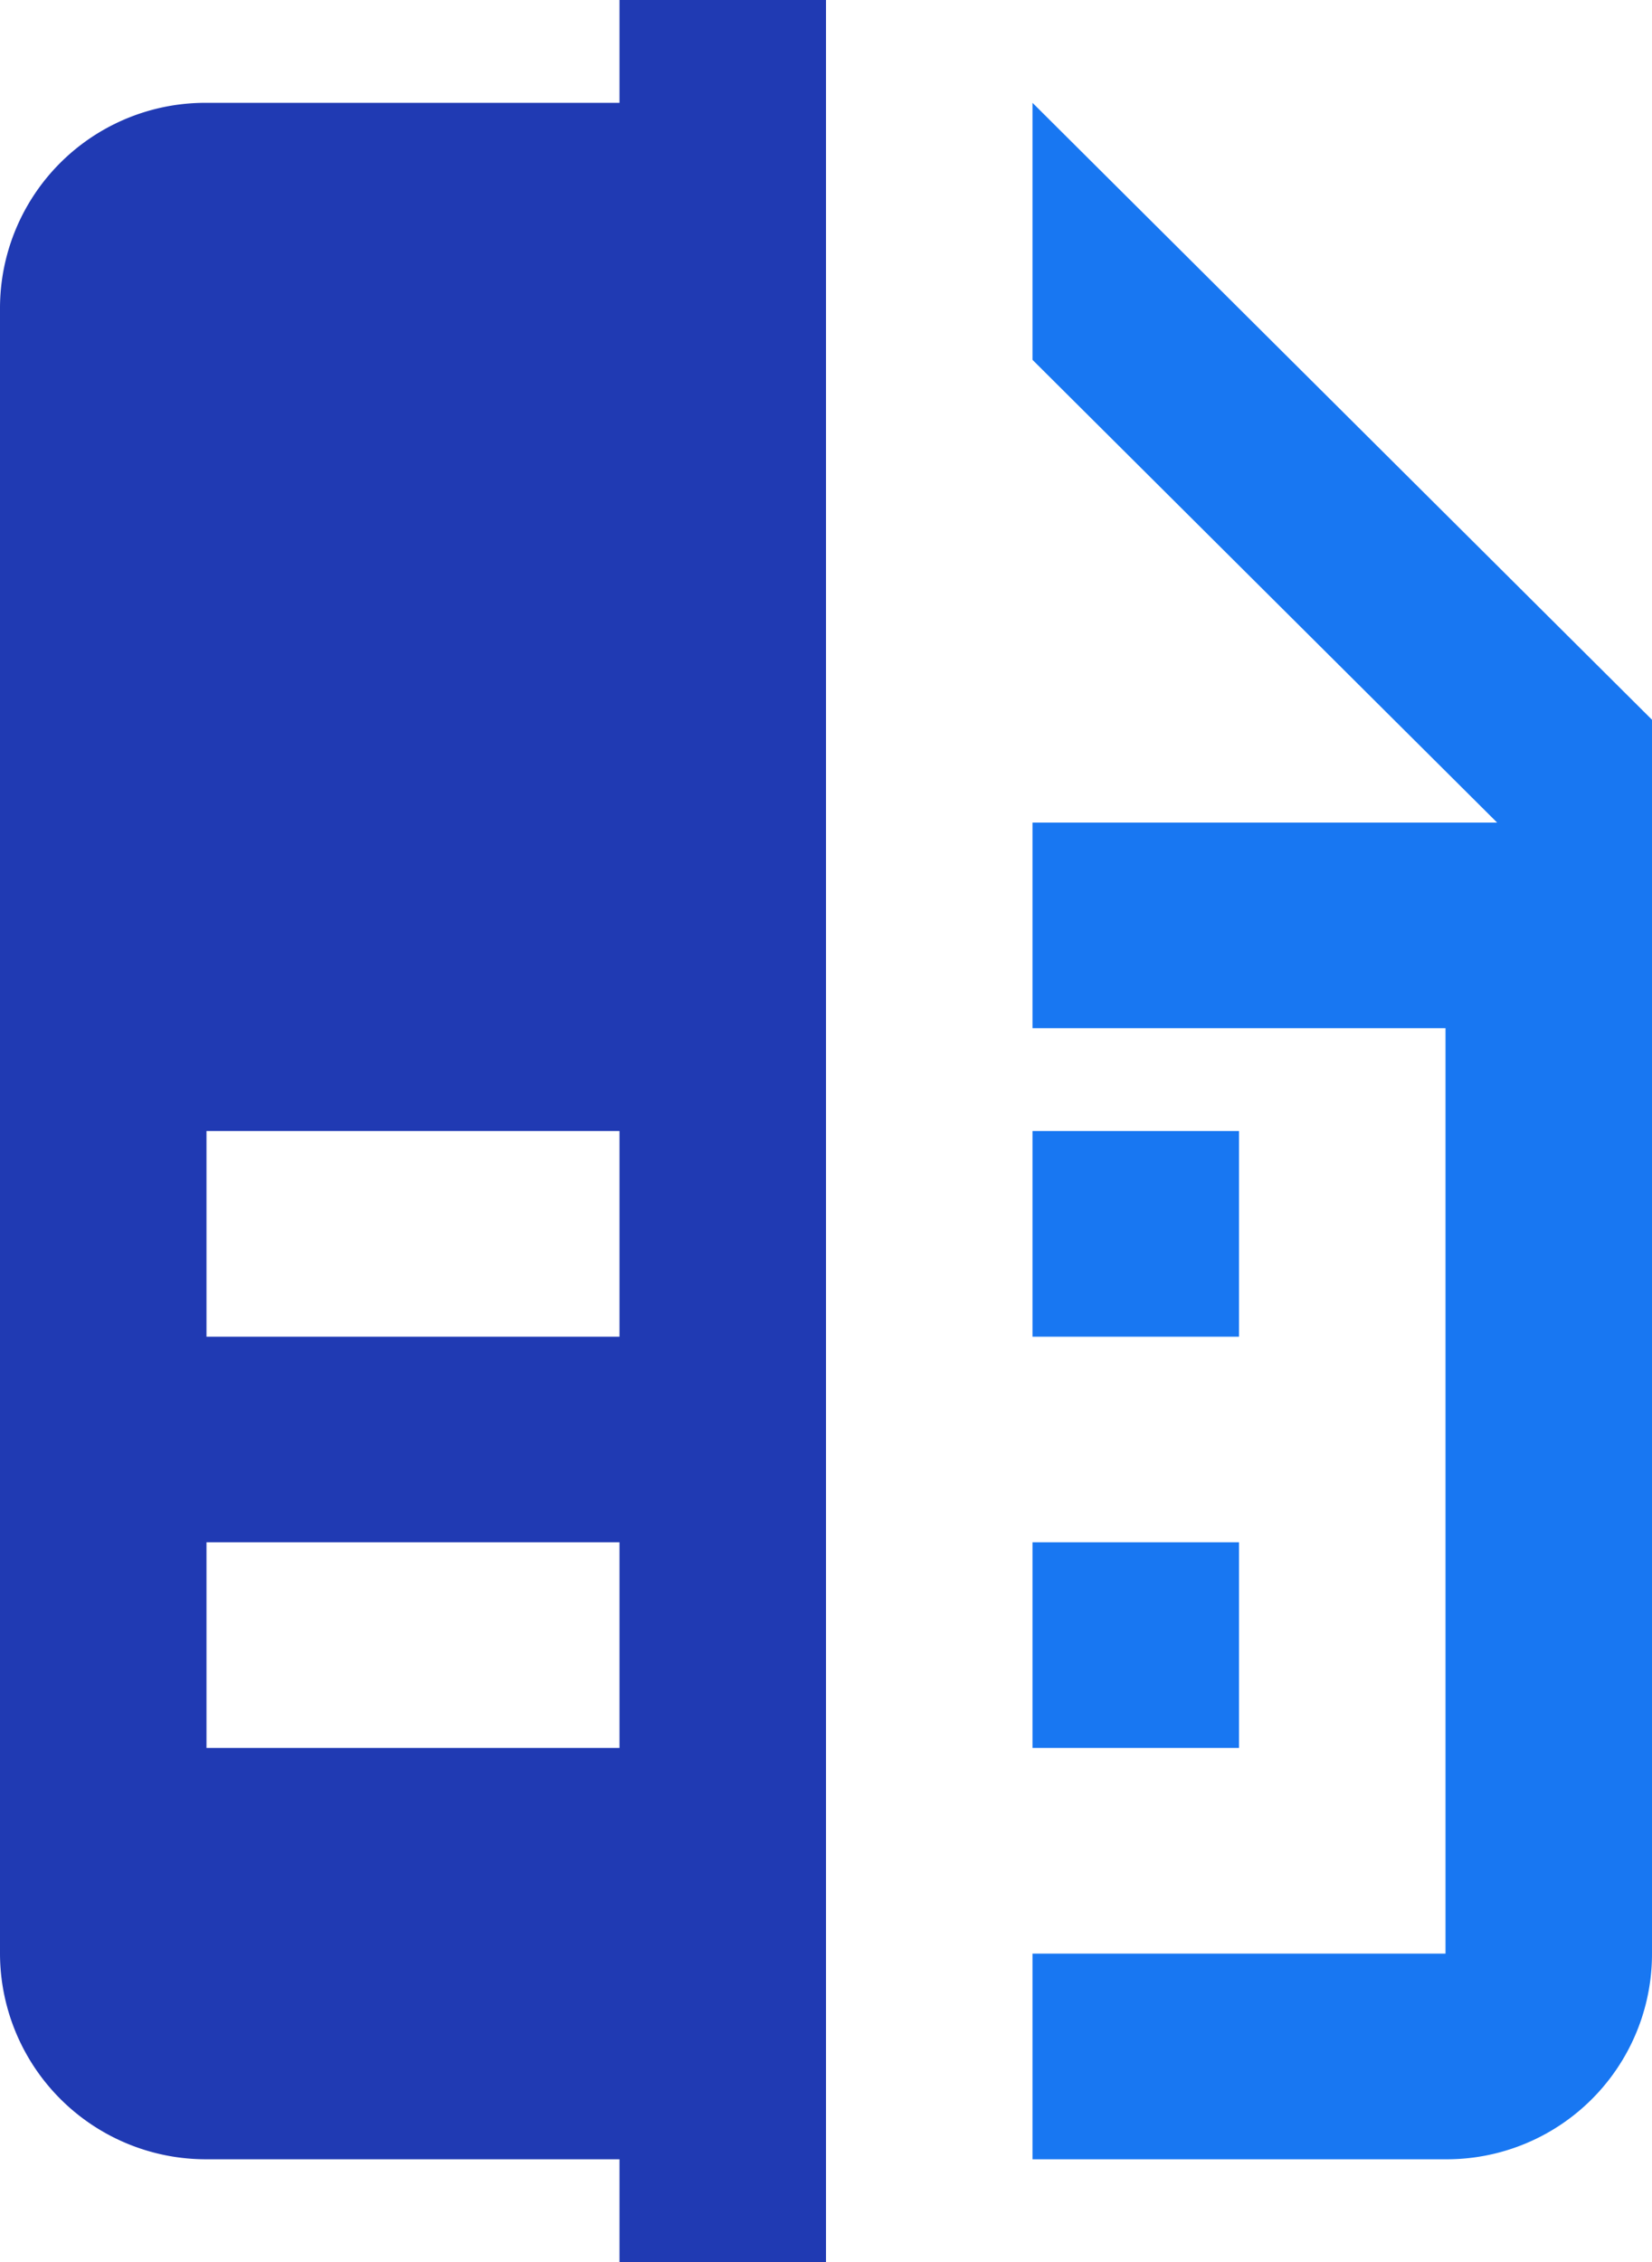
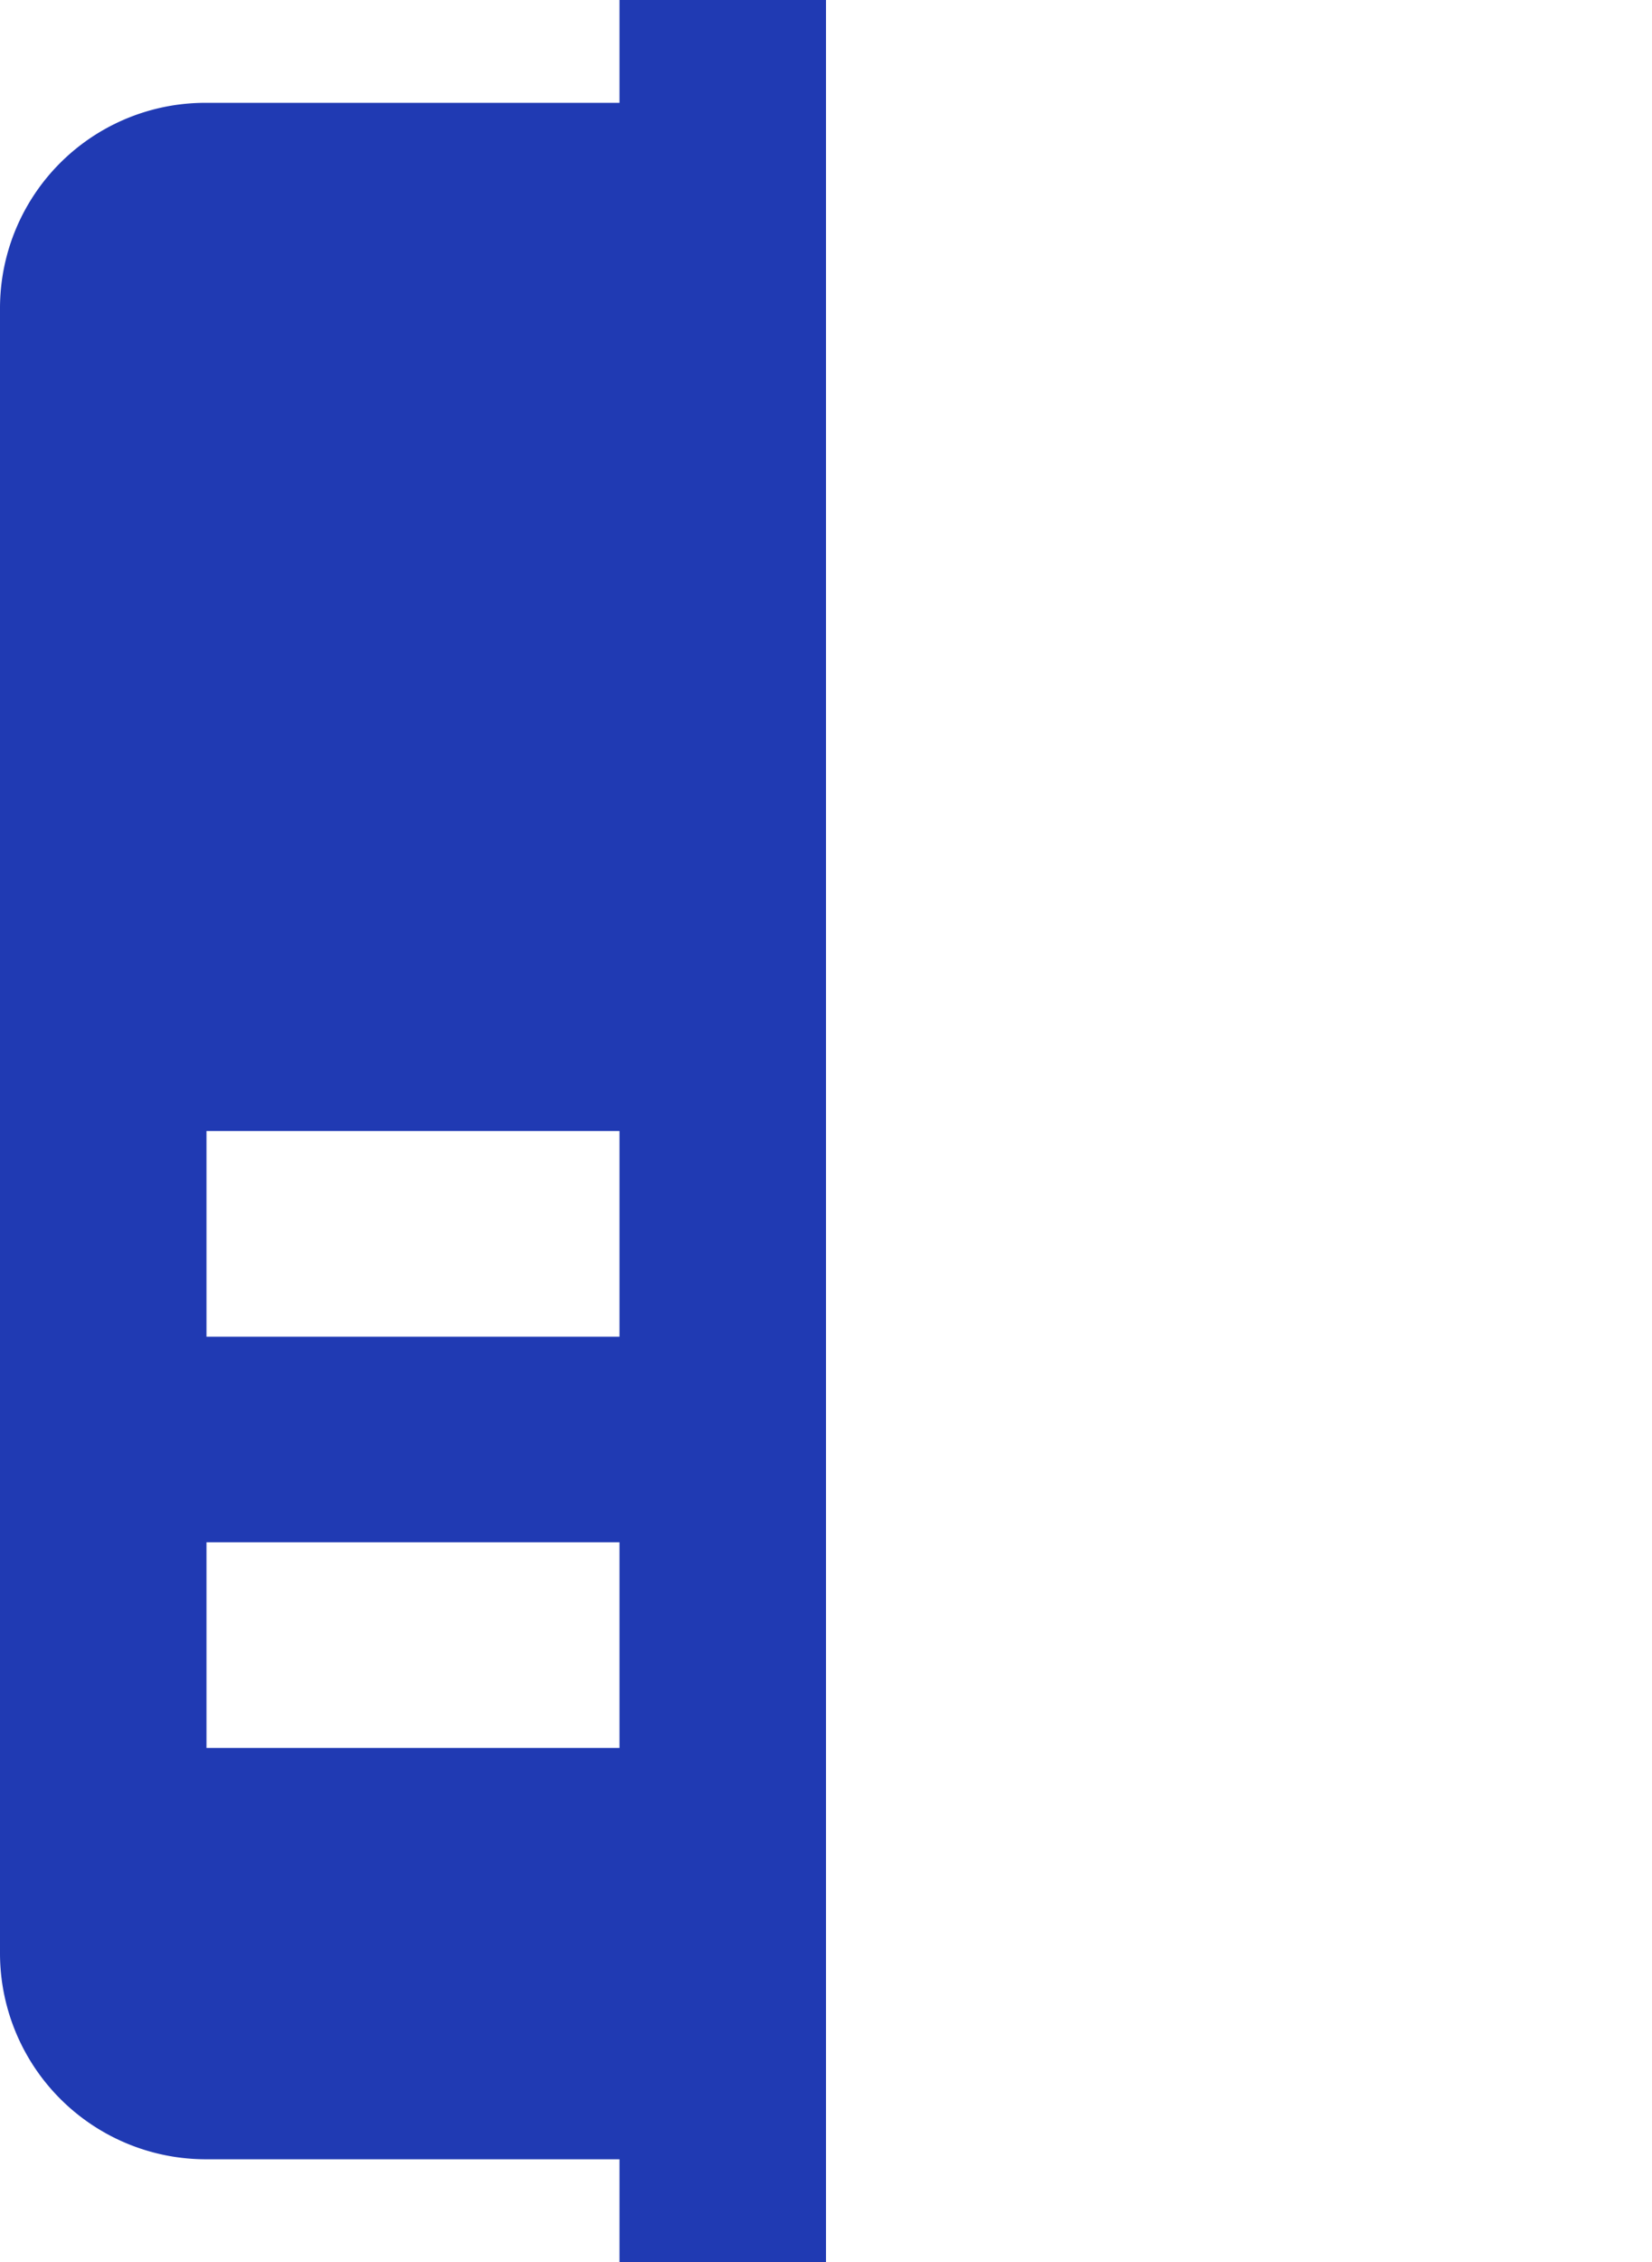
<svg xmlns="http://www.w3.org/2000/svg" width="19" height="26" viewBox="0 0 19 26">
  <g id="templates" transform="translate(-10 -7)">
    <path id="Path_file-compare" data-name="Path / file-compare" d="M11.125,21.091H6.375V18.727h4.75v2.364m0-4.727H6.375V14h4.75v2.364M11.125,1V2.182H6.375A2.361,2.361,0,0,0,4,4.545V23.455a2.369,2.369,0,0,0,2.375,2.364h4.75V27H13.5V1H11.125" transform="translate(6 6)" fill="#203ab3" />
-     <path id="Path_file-compare-2" data-name="Path / file-compare" d="M23,9.273V23.455a2.361,2.361,0,0,1-2.375,2.364h-4.75V23.455h4.75V12.818h-4.75V10.455h5.344L15.875,5.136V2.182L23,9.273m-4.75,7.091H15.875V14H18.25v2.364m0,4.727H15.875V18.727H18.25Z" transform="translate(6 6)" fill="#1877f2" />
  </g>
</svg>